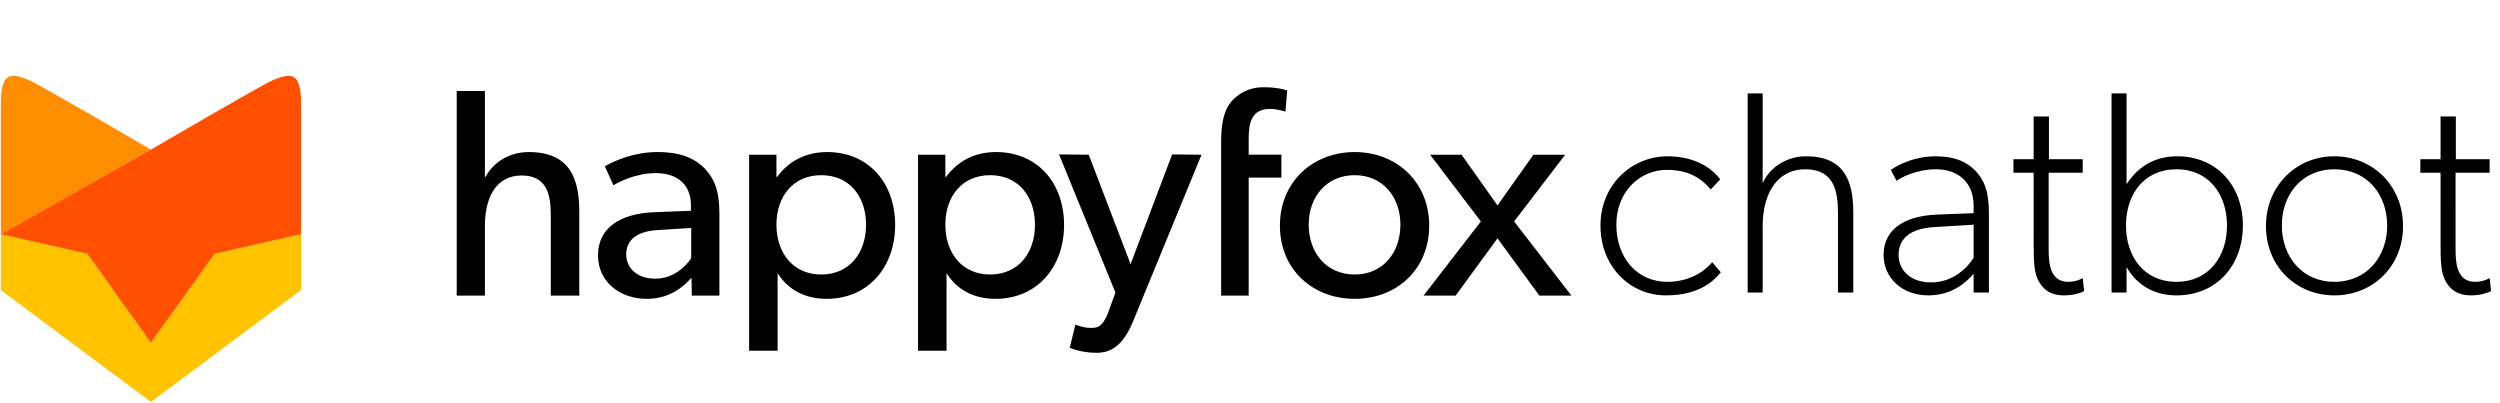
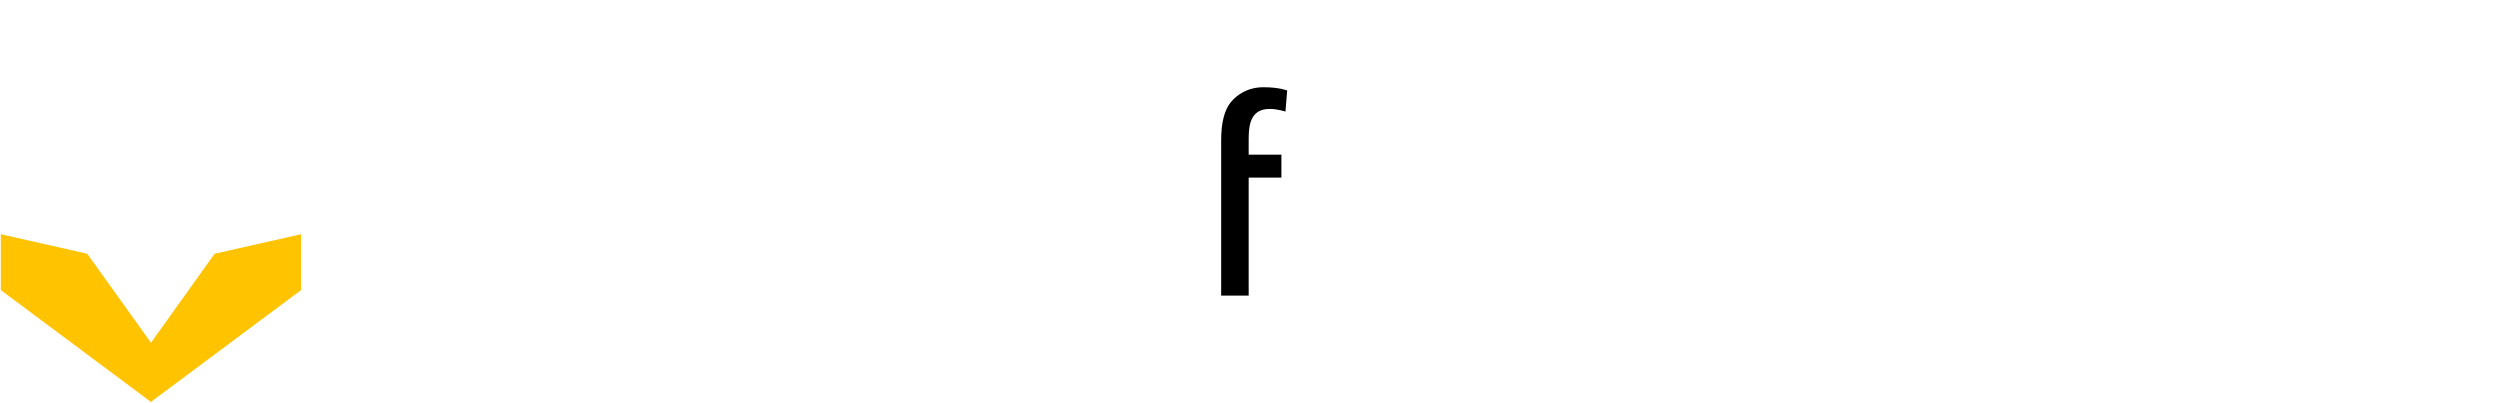
<svg xmlns="http://www.w3.org/2000/svg" width="894px" height="144px" viewBox="0 0 894 144" version="1.1">
  <title>hfchatbot-logo</title>
  <g id="Page-1" stroke="none" stroke-width="1" fill="none" fill-rule="evenodd">
    <g id="HFCBot" transform="translate(-583, -468)" fill-rule="nonzero">
      <g id="hfchatbot-logo" transform="translate(583, 468)">
        <g id="Group" transform="translate(0.21, 27)">
          <polygon id="Shape" fill="#FFC300" points="53.756 116.724 0.085 76.735 0.085 56.757 30.985 63.74 53.779 95.548 76.536 63.74 107.44 56.757 107.44 56.757 107.447 56.757 107.447 76.735" />
-           <path d="M0.085,10.249 L0.085,56.757 L0.092,56.757 L53.761,26.486 C53.761,26.486 13.547,3.018 10.106,1.633 C3.645,-1.002 0.085,-1.391 0.085,10.249 Z" id="Shape" fill="#FF8D00" />
-           <path d="M97.424,1.634 C93.982,3.02 53.883,26.414 53.883,26.414 L0.092,56.757 L30.994,63.74 L53.756,95.548 L76.56,63.74 L107.447,56.757 L107.447,20.372 L107.447,10.249 C107.447,-1.391 103.888,-1.002 97.424,1.634 Z" id="Shape" fill="#FF4F00" />
        </g>
        <g id="Group" transform="translate(163.24, 0.594)" fill="#000000">
-           <path d="M43.914,75.094 C43.914,63.112 40.412,53.781 25.87,53.781 C18.547,53.781 13.027,57.705 10.374,62.688 L10.162,62.688 L10.162,31.938 L0.078,31.938 L0.078,105.102 L10.162,105.102 L10.162,80.184 C10.162,70.111 14.089,62.158 23.323,62.158 C32.557,62.158 33.725,69.368 33.725,76.579 L33.725,105.102 L43.914,105.102 L43.914,75.094 Z M94.022,75.836 C94.022,67.248 92.006,63.006 88.609,59.507 C85.213,56.114 80.33,53.781 71.945,53.781 C63.56,53.781 56.767,56.75 53.052,58.871 L56.13,65.657 C57.828,64.597 63.985,61.31 71.308,61.31 C78.632,61.31 83.833,65.127 83.833,72.761 L83.833,74.776 L70.353,75.306 C58.678,75.836 50.611,80.82 50.611,90.681 C50.611,100.436 58.678,106.268 68.018,106.268 C77.252,106.268 82.028,100.86 84.045,98.74 L84.151,105.102 L94.022,105.102 L94.022,75.836 Z M83.939,91.741 C82.028,94.604 77.677,99.058 71.096,99.058 C64.409,99.058 60.694,95.134 60.694,90.363 C60.694,85.591 63.985,82.092 72.157,81.668 L83.939,80.926 L83.939,91.741 Z M156.867,79.866 C156.867,64.915 147.421,53.781 132.561,53.781 C125.131,53.781 119.081,56.75 114.623,62.688 L114.411,62.688 L114.411,54.736 L104.646,54.736 L104.646,124.824 L114.836,124.824 L114.836,97.149 L114.942,97.255 C118.551,102.875 124.388,106.268 132.349,106.268 C147.315,106.268 156.867,94.816 156.867,79.866 Z M146.465,79.76 C146.465,89.833 140.522,97.573 130.438,97.573 C120.355,97.573 114.411,89.833 114.411,79.76 C114.411,69.686 120.355,62.052 130.438,62.052 C140.522,62.052 146.465,69.686 146.465,79.76 Z M217.271,79.866 C217.271,64.915 207.824,53.781 192.965,53.781 C185.535,53.781 179.485,56.75 175.027,62.688 L174.815,62.688 L174.815,54.736 L165.05,54.736 L165.05,124.824 L175.239,124.824 L175.239,97.149 L175.345,97.255 C178.954,102.875 184.792,106.268 192.752,106.268 C207.718,106.268 217.271,94.816 217.271,79.866 Z M206.869,79.76 C206.869,89.833 200.925,97.573 190.842,97.573 C180.759,97.573 174.815,89.833 174.815,79.76 C174.815,69.686 180.759,62.052 190.842,62.052 C200.925,62.052 206.869,69.686 206.869,79.76 Z M255.916,54.63 L241.056,93.862 L226.09,54.736 L215.476,54.63 L235.643,104.041 L233.202,110.721 C230.973,116.871 228.744,116.659 226.621,116.659 C224.074,116.659 221.314,115.493 221.314,115.493 L219.297,123.764 C219.297,123.764 223.225,125.566 228.85,125.566 C234.475,125.566 238.615,122.597 242.117,113.902 L266.424,54.736 L255.916,54.63 Z" id="happy" />
          <path d="M297.063,31.769 C297.063,31.769 294.266,30.6 288.569,30.6 C282.873,30.6 278.937,33.363 276.762,36.127 C274.69,38.783 273.447,43.035 273.447,49.624 L273.447,54.725 L273.447,62.909 L273.447,105.102 L283.287,105.102 L283.287,62.909 L294.991,62.909 L294.991,54.725 L283.287,54.725 L283.287,49.093 C283.287,43.353 284.323,38.358 290.848,38.358 C293.645,38.358 296.441,39.315 296.441,39.315 L297.063,31.769 Z" id="f-copy" />
-           <path d="M347.845,80.078 C347.845,64.491 336.17,53.782 321.204,53.782 C306.132,53.782 294.457,64.491 294.457,80.078 C294.457,95.771 306.132,106.268 321.204,106.268 C336.17,106.268 347.845,95.771 347.845,80.078 Z M337.55,79.76 C337.55,89.727 331.287,97.573 321.204,97.573 C311.015,97.573 304.752,89.727 304.752,79.76 C304.752,69.899 311.015,62.052 321.204,62.052 C331.287,62.052 337.55,69.899 337.55,79.76 Z M378.208,78.593 L396.464,54.736 L385.107,54.736 L372.264,72.868 L359.421,54.736 L348.171,54.736 L366.321,78.593 L345.836,105.102 L357.299,105.102 L372.264,84.637 L387.23,105.102 L398.693,105.102 L378.208,78.593 Z" id="ox" />
-           <path d="M452.123,96.782 L449.027,93.17 L448.862,93.378 C447.904,94.541 442.751,100.188 433.031,100.188 C422.195,100.188 414.764,91.622 414.764,79.754 C414.764,67.886 423.227,60.146 432.824,60.146 C442.319,60.146 446.447,64.79 448.511,67.164 L451.916,63.552 L451.536,63.065 C449.898,61.025 444.585,55.296 433.031,55.296 C420.44,55.296 409.088,65.306 409.088,80.064 C409.088,94.718 419.615,105.038 432.515,105.038 C445.415,105.038 450.368,98.846 452.123,96.782 Z M499.492,104.006 L499.492,75.42 L499.488,74.742 C499.359,63.721 496.018,55.296 482.567,55.296 C475.652,55.296 469.46,59.321 467.087,64.997 L467.087,32.798 L461.72,32.798 L461.72,104.006 L467.087,104.006 L467.087,80.27 C467.087,68.918 472.04,59.94 482.36,59.94 C492.68,59.94 494.022,67.886 494.022,75.626 L494.022,104.006 L499.492,104.006 Z M547.996,75.626 C547.996,67.37 546.138,63.758 543.352,60.662 C540.462,57.566 536.128,55.296 528.904,55.296 C521.68,55.296 516.004,58.082 512.908,60.146 L514.972,64.068 C516.004,63.242 521.68,59.94 529.11,59.94 C536.644,59.94 542.526,64.274 542.526,73.046 L542.526,75.626 L529.42,76.142 C516.52,76.658 510.328,82.334 510.328,90.59 C510.328,98.846 517.036,105.038 526.324,105.038 C535.612,105.038 540.772,99.362 542.526,97.298 L542.526,104.006 L547.996,104.006 L547.996,75.626 Z M542.526,91.622 C540.256,95.234 535.096,100.394 527.356,100.394 C519.616,100.394 515.694,95.75 515.694,90.59 C515.694,85.503 518.804,81.218 528.485,80.604 L542.526,79.754 L542.526,91.622 Z M582.052,103.49 L581.536,98.846 L581.325,98.97 C580.725,99.302 578.891,100.188 576.376,100.188 C569.977,100.188 569.358,93.893 569.358,88.63 L569.358,61.178 L581.536,61.178 L581.536,56.328 L569.461,56.328 L569.461,41.054 L563.992,41.054 L563.992,56.328 L556.768,56.328 L556.768,61.178 L563.992,61.178 L563.995,87.317 C564.02,93.765 564.235,96.952 565.746,99.878 C567.5,103.078 570.184,105.038 574.828,105.038 C579.472,105.038 582.052,103.49 582.052,103.49 Z M638.812,80.064 C638.812,65.822 629.524,55.296 615.282,55.296 C608.368,55.296 601.866,58.082 597.222,65.306 L597.222,32.798 L591.856,32.798 L591.856,104.006 L597.222,104.006 L597.222,94.925 C601.247,101.942 607.852,105.038 615.076,105.038 C629.524,105.038 638.812,94.202 638.812,80.064 Z M633.136,80.064 C633.136,91.106 626.634,100.188 615.076,100.188 C603.414,100.188 597.016,91.106 597.016,80.064 C597.016,68.918 603.414,59.94 615.076,59.94 C626.634,59.94 633.136,68.918 633.136,80.064 Z M696.088,80.27 C696.088,65.822 685.252,55.296 671.526,55.296 C657.904,55.296 647.068,65.822 647.068,80.27 C647.068,94.718 657.904,105.038 671.526,105.038 C685.252,105.038 696.088,94.718 696.088,80.27 Z M690.412,80.064 C690.412,91.106 683.188,100.188 671.526,100.188 C659.968,100.188 652.744,91.106 652.744,80.064 C652.744,68.918 659.968,59.94 671.526,59.94 C683.188,59.94 690.412,68.918 690.412,80.064 Z M727.048,98.846 L727.564,103.49 L727.329,103.616 C726.597,103.985 724.171,105.038 720.34,105.038 C715.696,105.038 713.012,103.078 711.258,99.878 C709.607,96.679 709.504,93.17 709.504,85.43 L709.504,61.178 L702.28,61.178 L702.28,56.328 L709.504,56.328 L709.504,41.054 L714.973,41.054 L714.973,56.328 L727.048,56.328 L727.048,61.178 L714.87,61.178 L714.872,89.118 C714.914,94.274 715.686,100.188 721.888,100.188 C724.984,100.188 727.048,98.846 727.048,98.846 Z" id="chatbot" />
        </g>
      </g>
    </g>
  </g>
</svg>